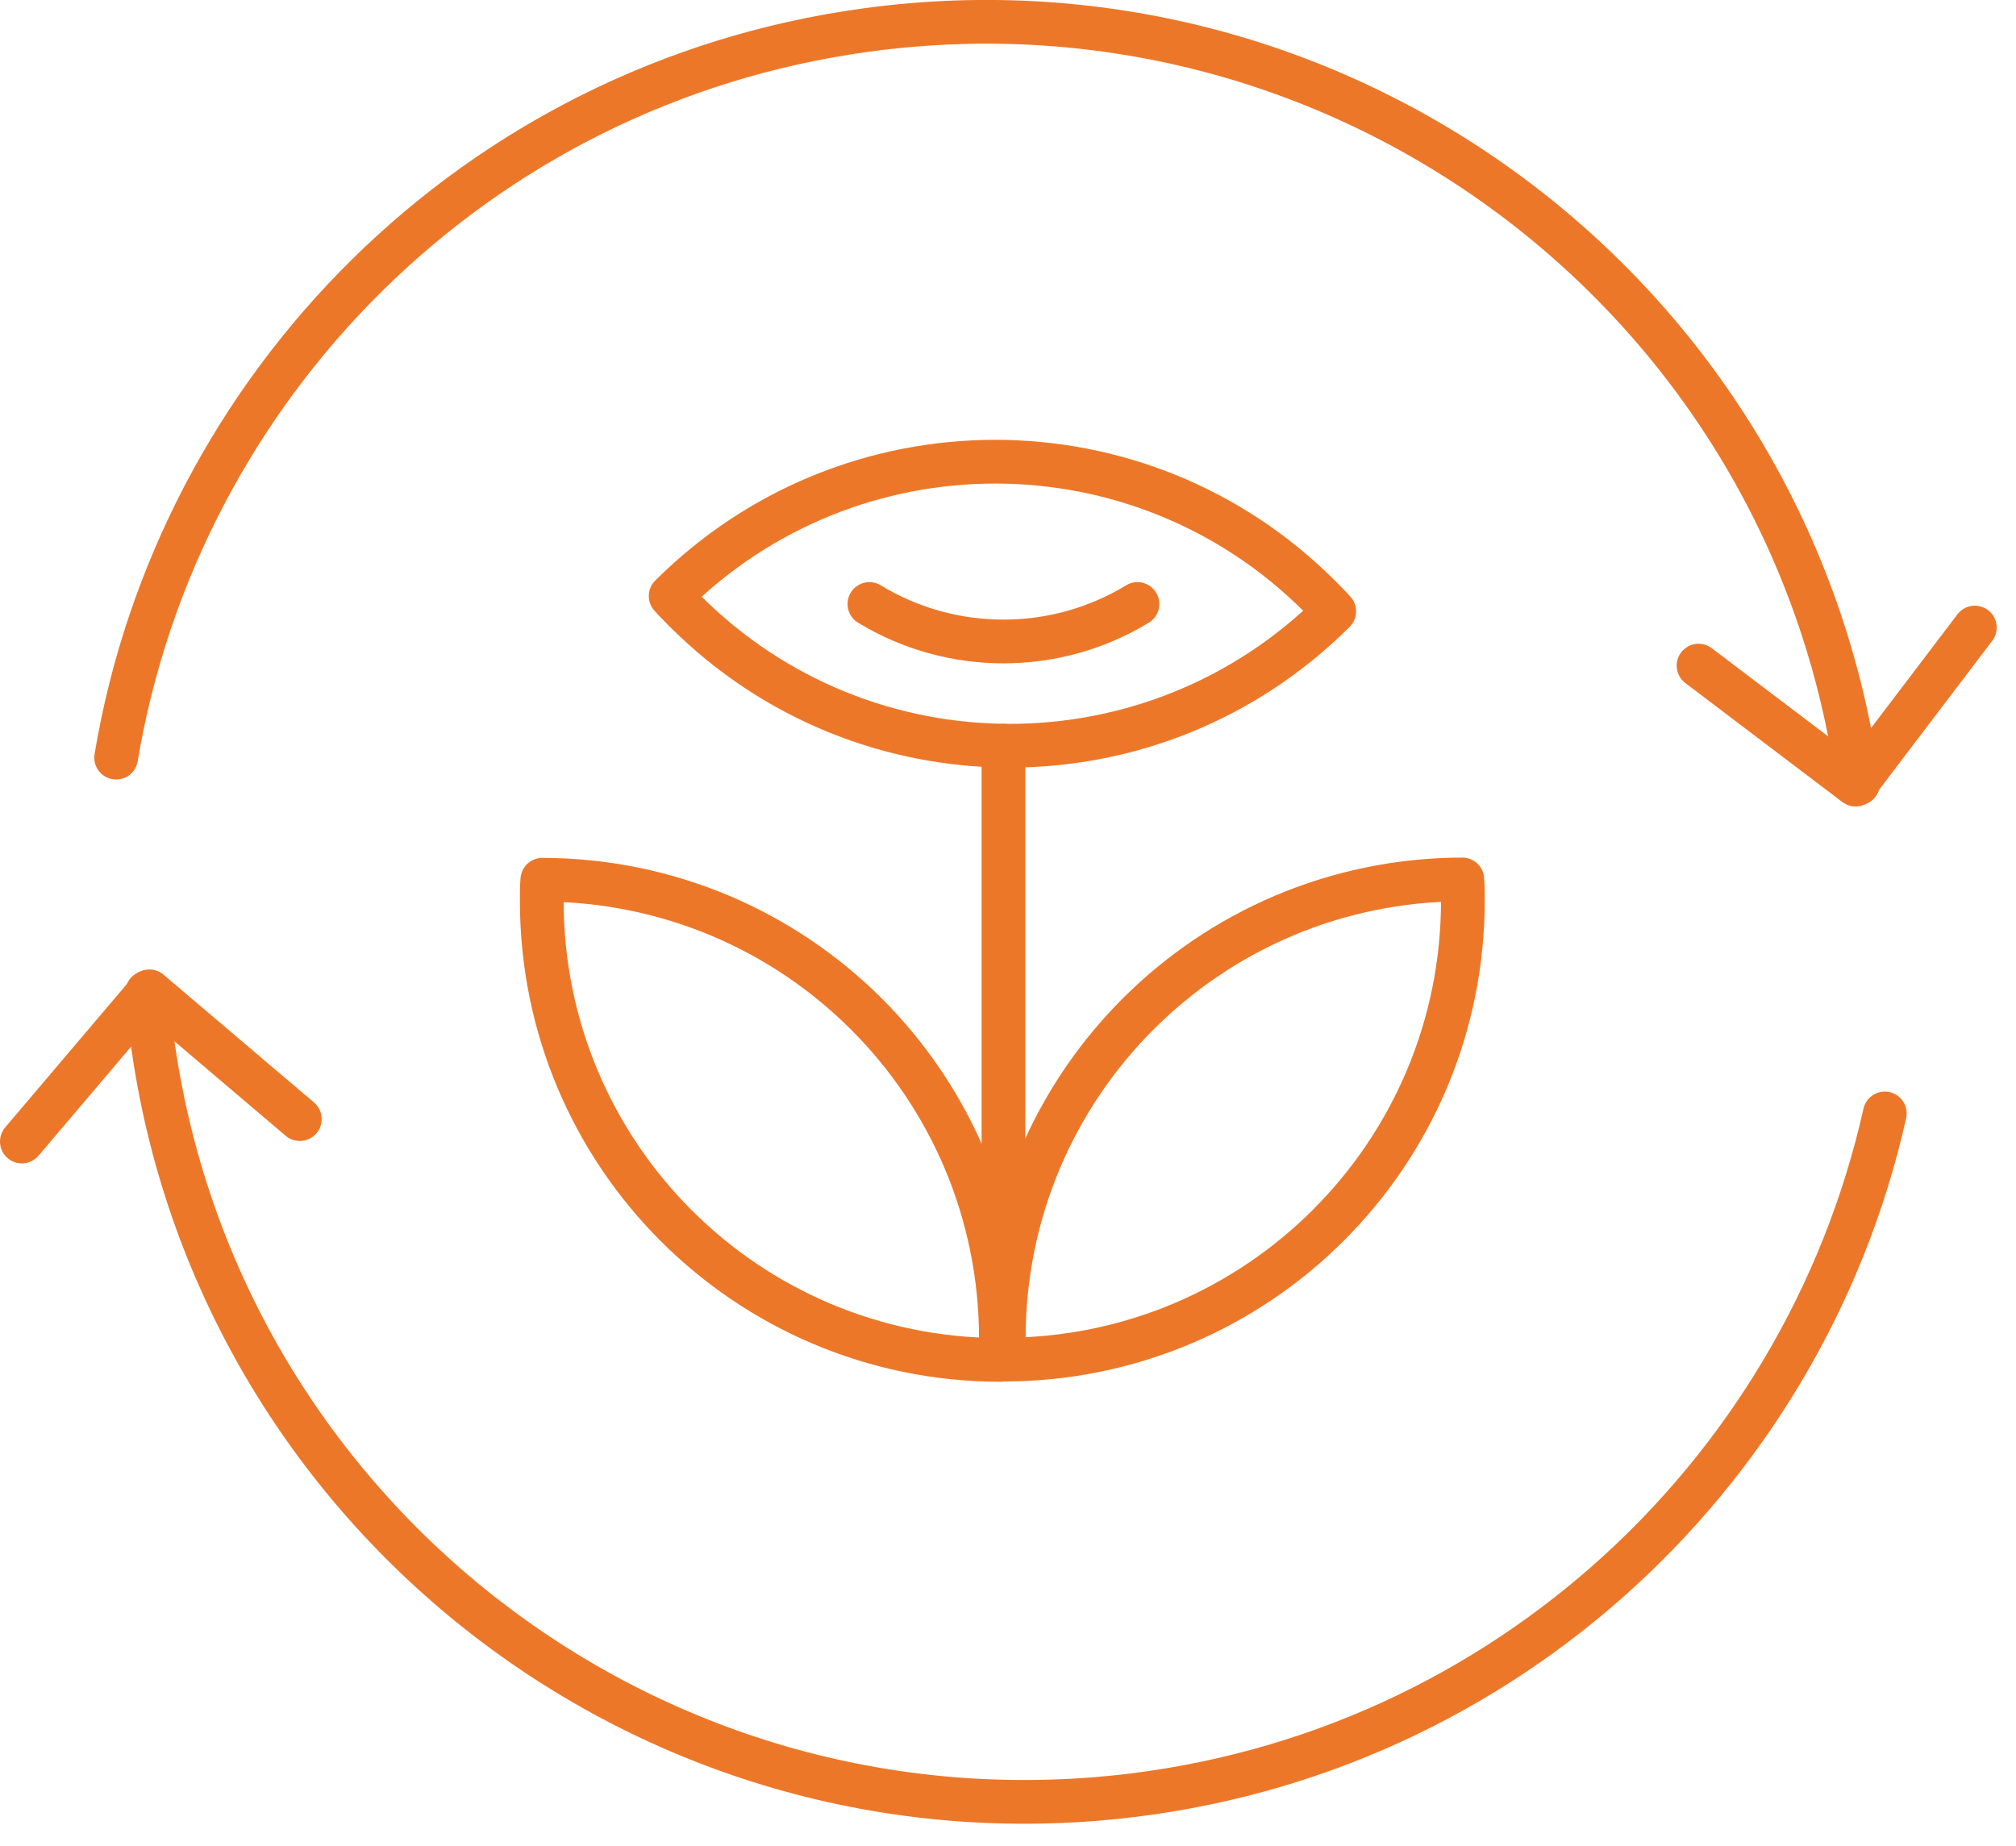
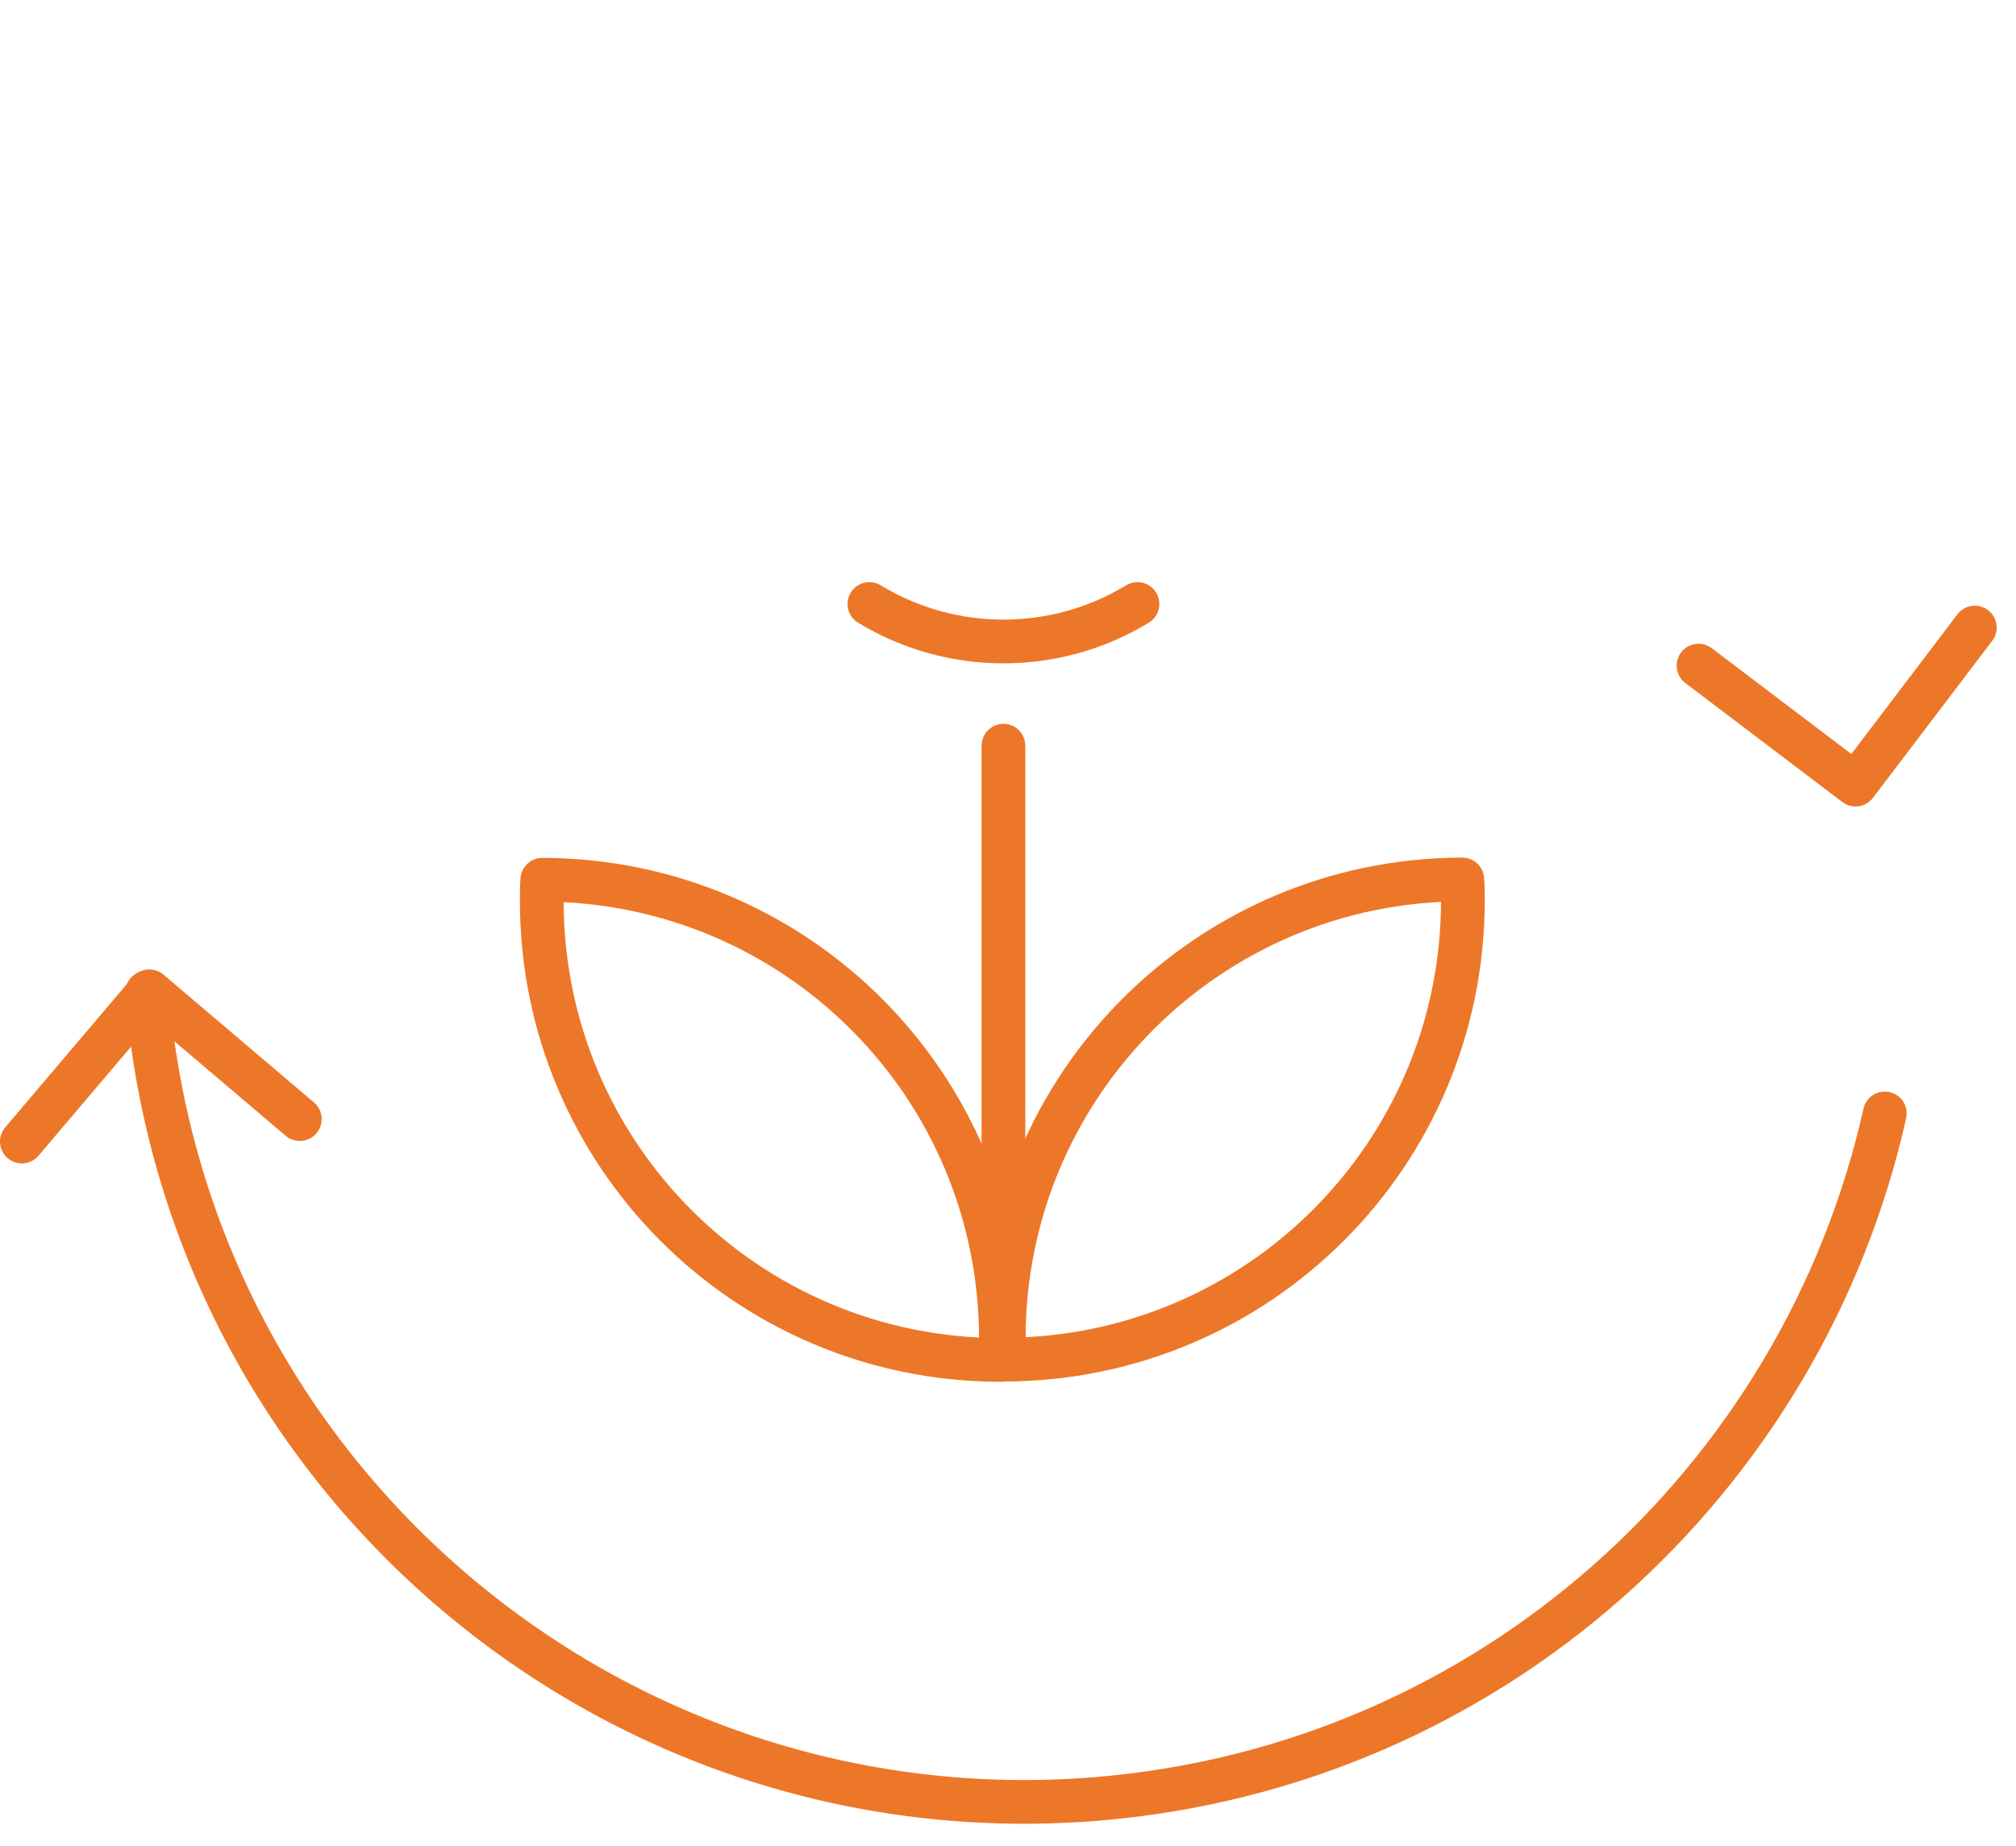
<svg xmlns="http://www.w3.org/2000/svg" width="71" height="65" viewBox="0 0 71 65" fill="none">
  <g clip-path="url(#clip0_294_1251)">
-     <path d="M4.09 26.68C6.27 13.64 16.69 2.95 30.49 1.06C47.47 -1.27 63.11 10.61 65.44 27.59" stroke="#ED7728" stroke-width="1.54" stroke-linecap="round" stroke-linejoin="round" />
    <path d="M51.52 31.71C51.52 40.64 44.3 47.86 35.37 47.88C35.35 47.64 35.35 47.4 35.35 47.14C35.35 38.21 42.57 30.99 51.5 30.97C51.52 31.21 51.52 31.45 51.52 31.71Z" stroke="#ED7728" stroke-width="1.54" stroke-linecap="round" stroke-linejoin="round" />
    <path d="M35.25 47.15C35.25 47.41 35.25 47.65 35.23 47.89C26.3 47.88 19.08 40.66 19.08 31.72C19.08 31.46 19.08 31.22 19.1 30.98C28.03 31 35.25 38.21 35.25 47.15Z" stroke="#ED7728" stroke-width="1.54" stroke-linecap="round" stroke-linejoin="round" />
-     <path d="M24.129 21.52C23.949 21.34 23.779 21.17 23.619 20.99C29.949 14.68 40.159 14.68 46.479 21C46.659 21.18 46.829 21.35 46.989 21.53C40.659 27.84 30.449 27.84 24.129 21.52Z" stroke="#ED7728" stroke-width="1.54" stroke-linecap="round" stroke-linejoin="round" />
    <path d="M35.34 26.26V47.83" stroke="#ED7728" stroke-width="1.54" stroke-linecap="round" stroke-linejoin="round" />
    <path d="M40.059 21.27C37.169 23.03 33.509 23.03 30.619 21.27" stroke="#ED7728" stroke-width="1.54" stroke-linecap="round" stroke-linejoin="round" />
    <path d="M69.55 22.1L65.35 27.63L59.82 23.44" stroke="#ED7728" stroke-width="1.54" stroke-linecap="round" stroke-linejoin="round" />
    <path d="M66.38 39.21C63.49 52.12 52.5 62.21 38.62 63.35C21.54 64.74 6.57 52.03 5.18 34.95" stroke="#ED7728" stroke-width="1.54" stroke-linecap="round" stroke-linejoin="round" />
    <path d="M0.77 40.2L5.26 34.91L10.559 39.41" stroke="#ED7728" stroke-width="1.54" stroke-linecap="round" stroke-linejoin="round" />
  </g>
  <defs>
    <clipPath id="clip0_294_1251">
      <rect width="70.32" height="64.23" fill="white" />
    </clipPath>
  </defs>
</svg>